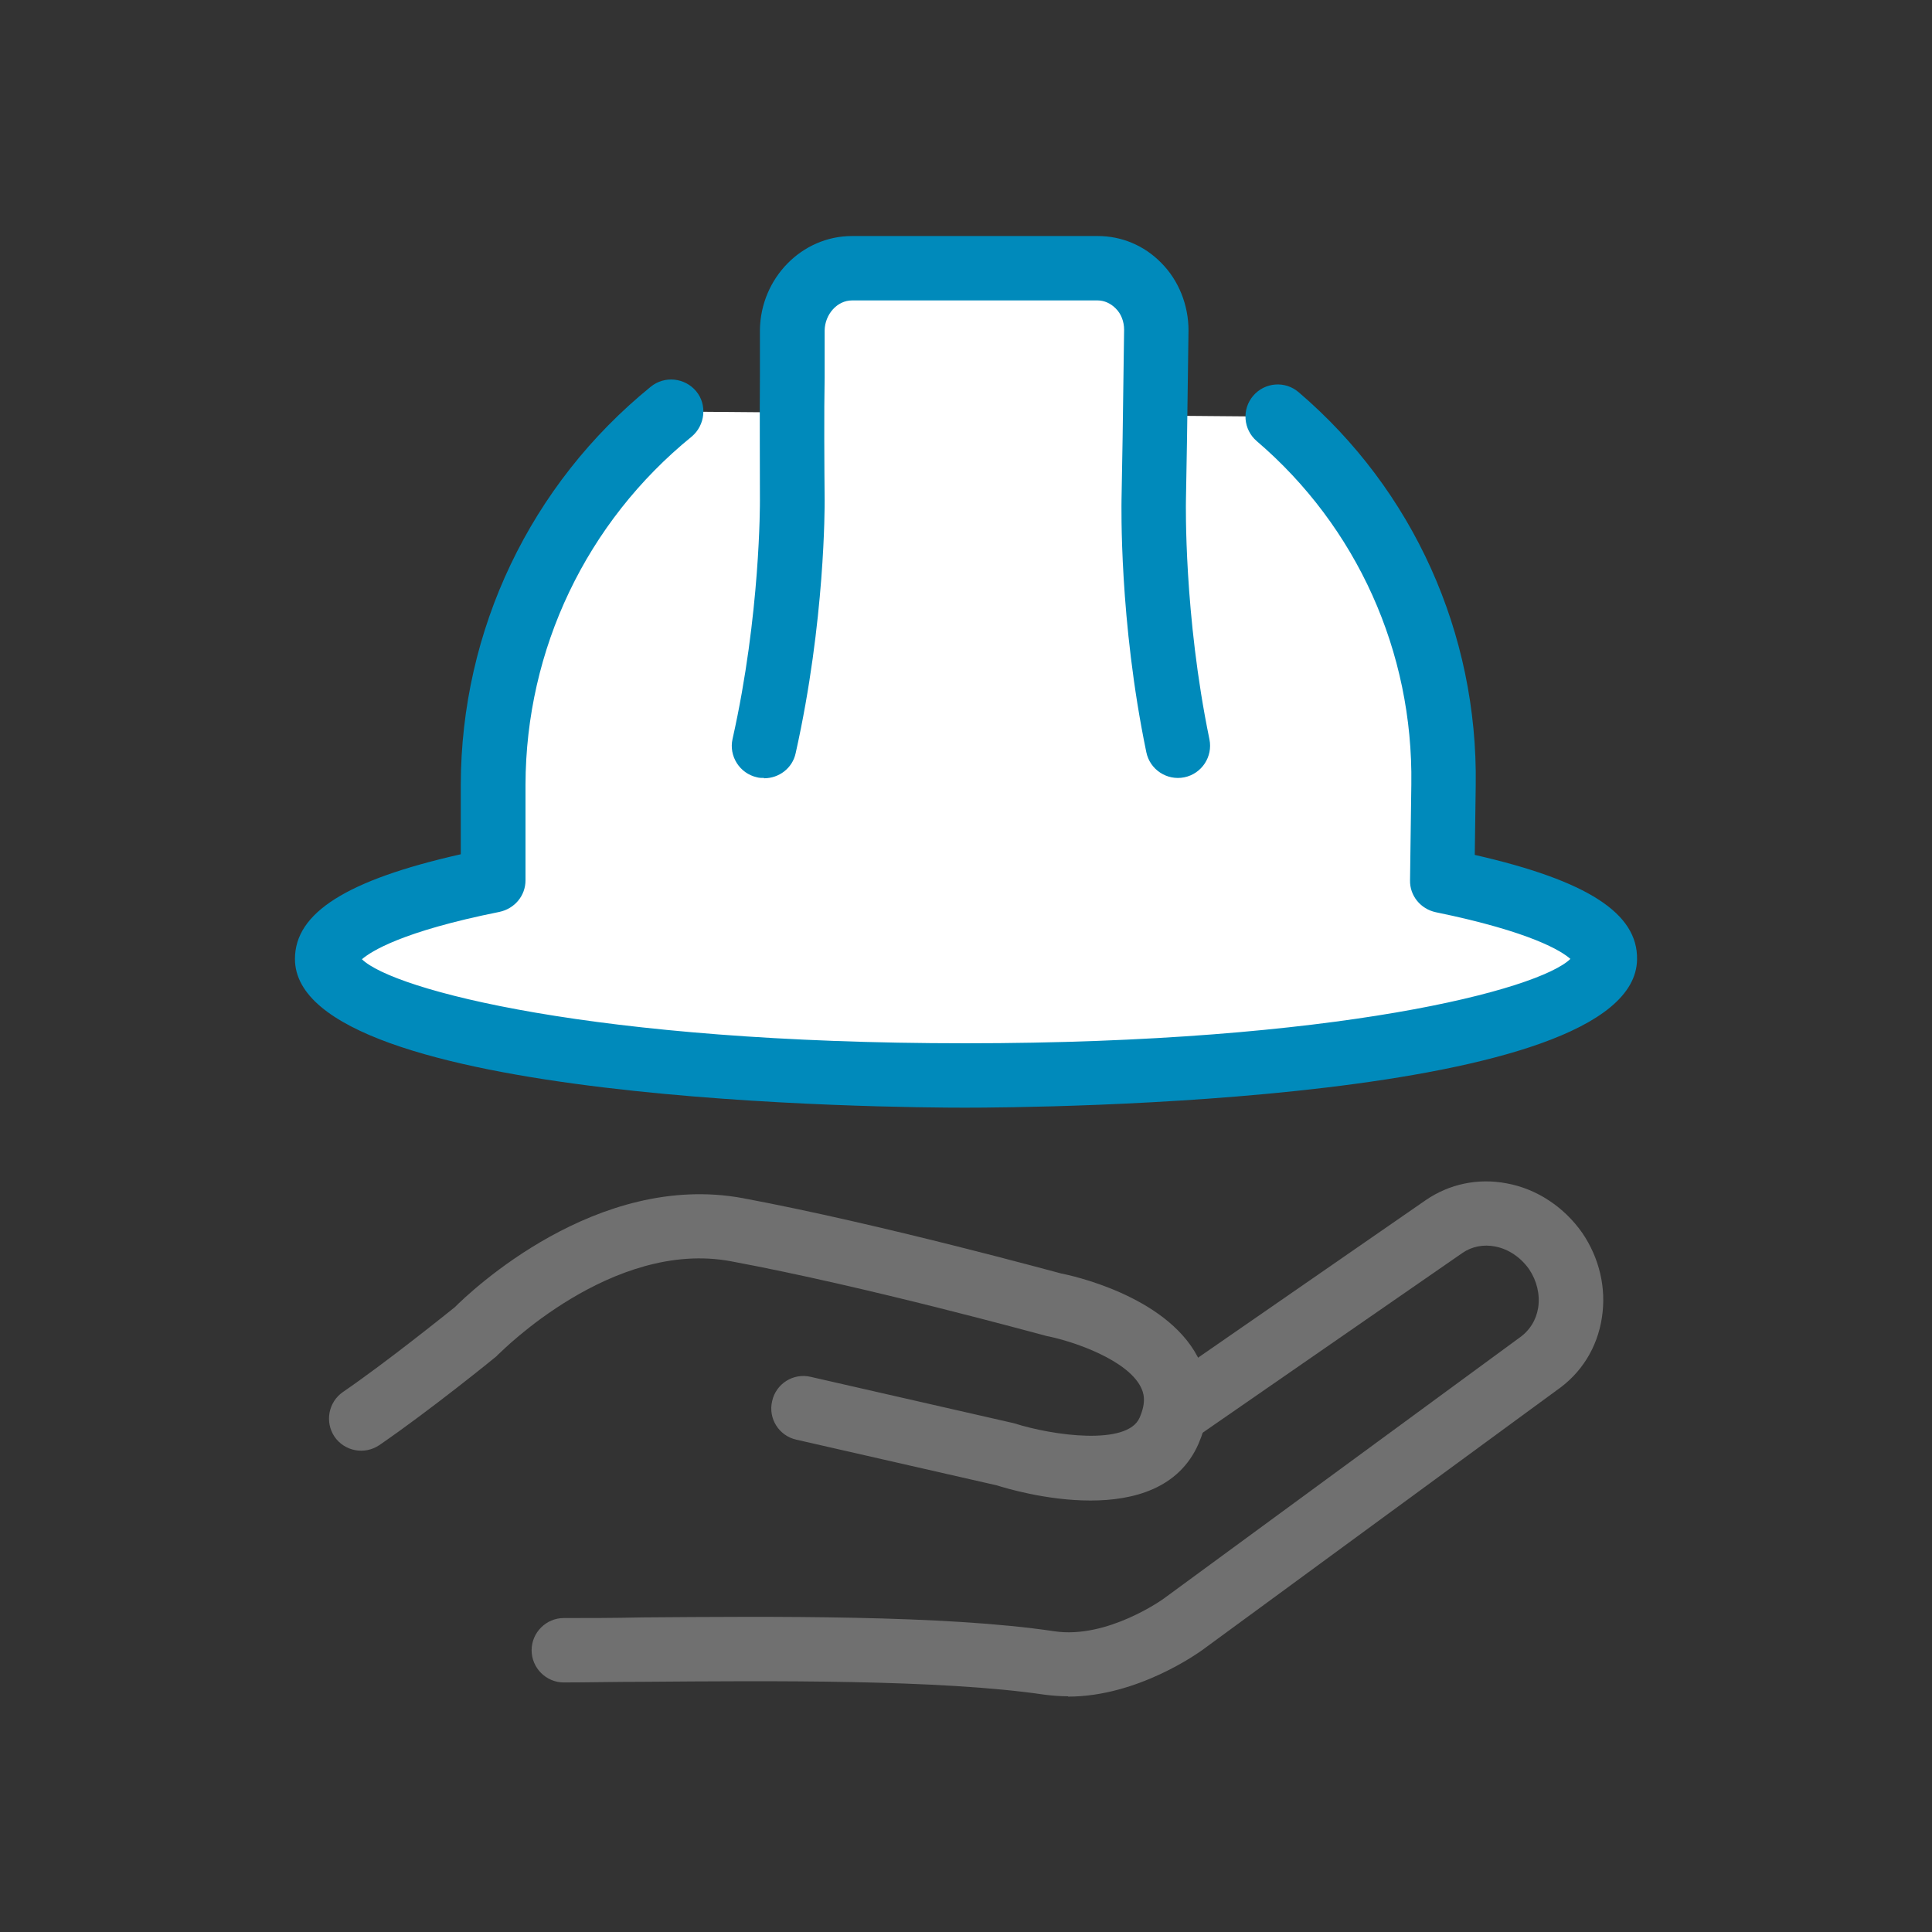
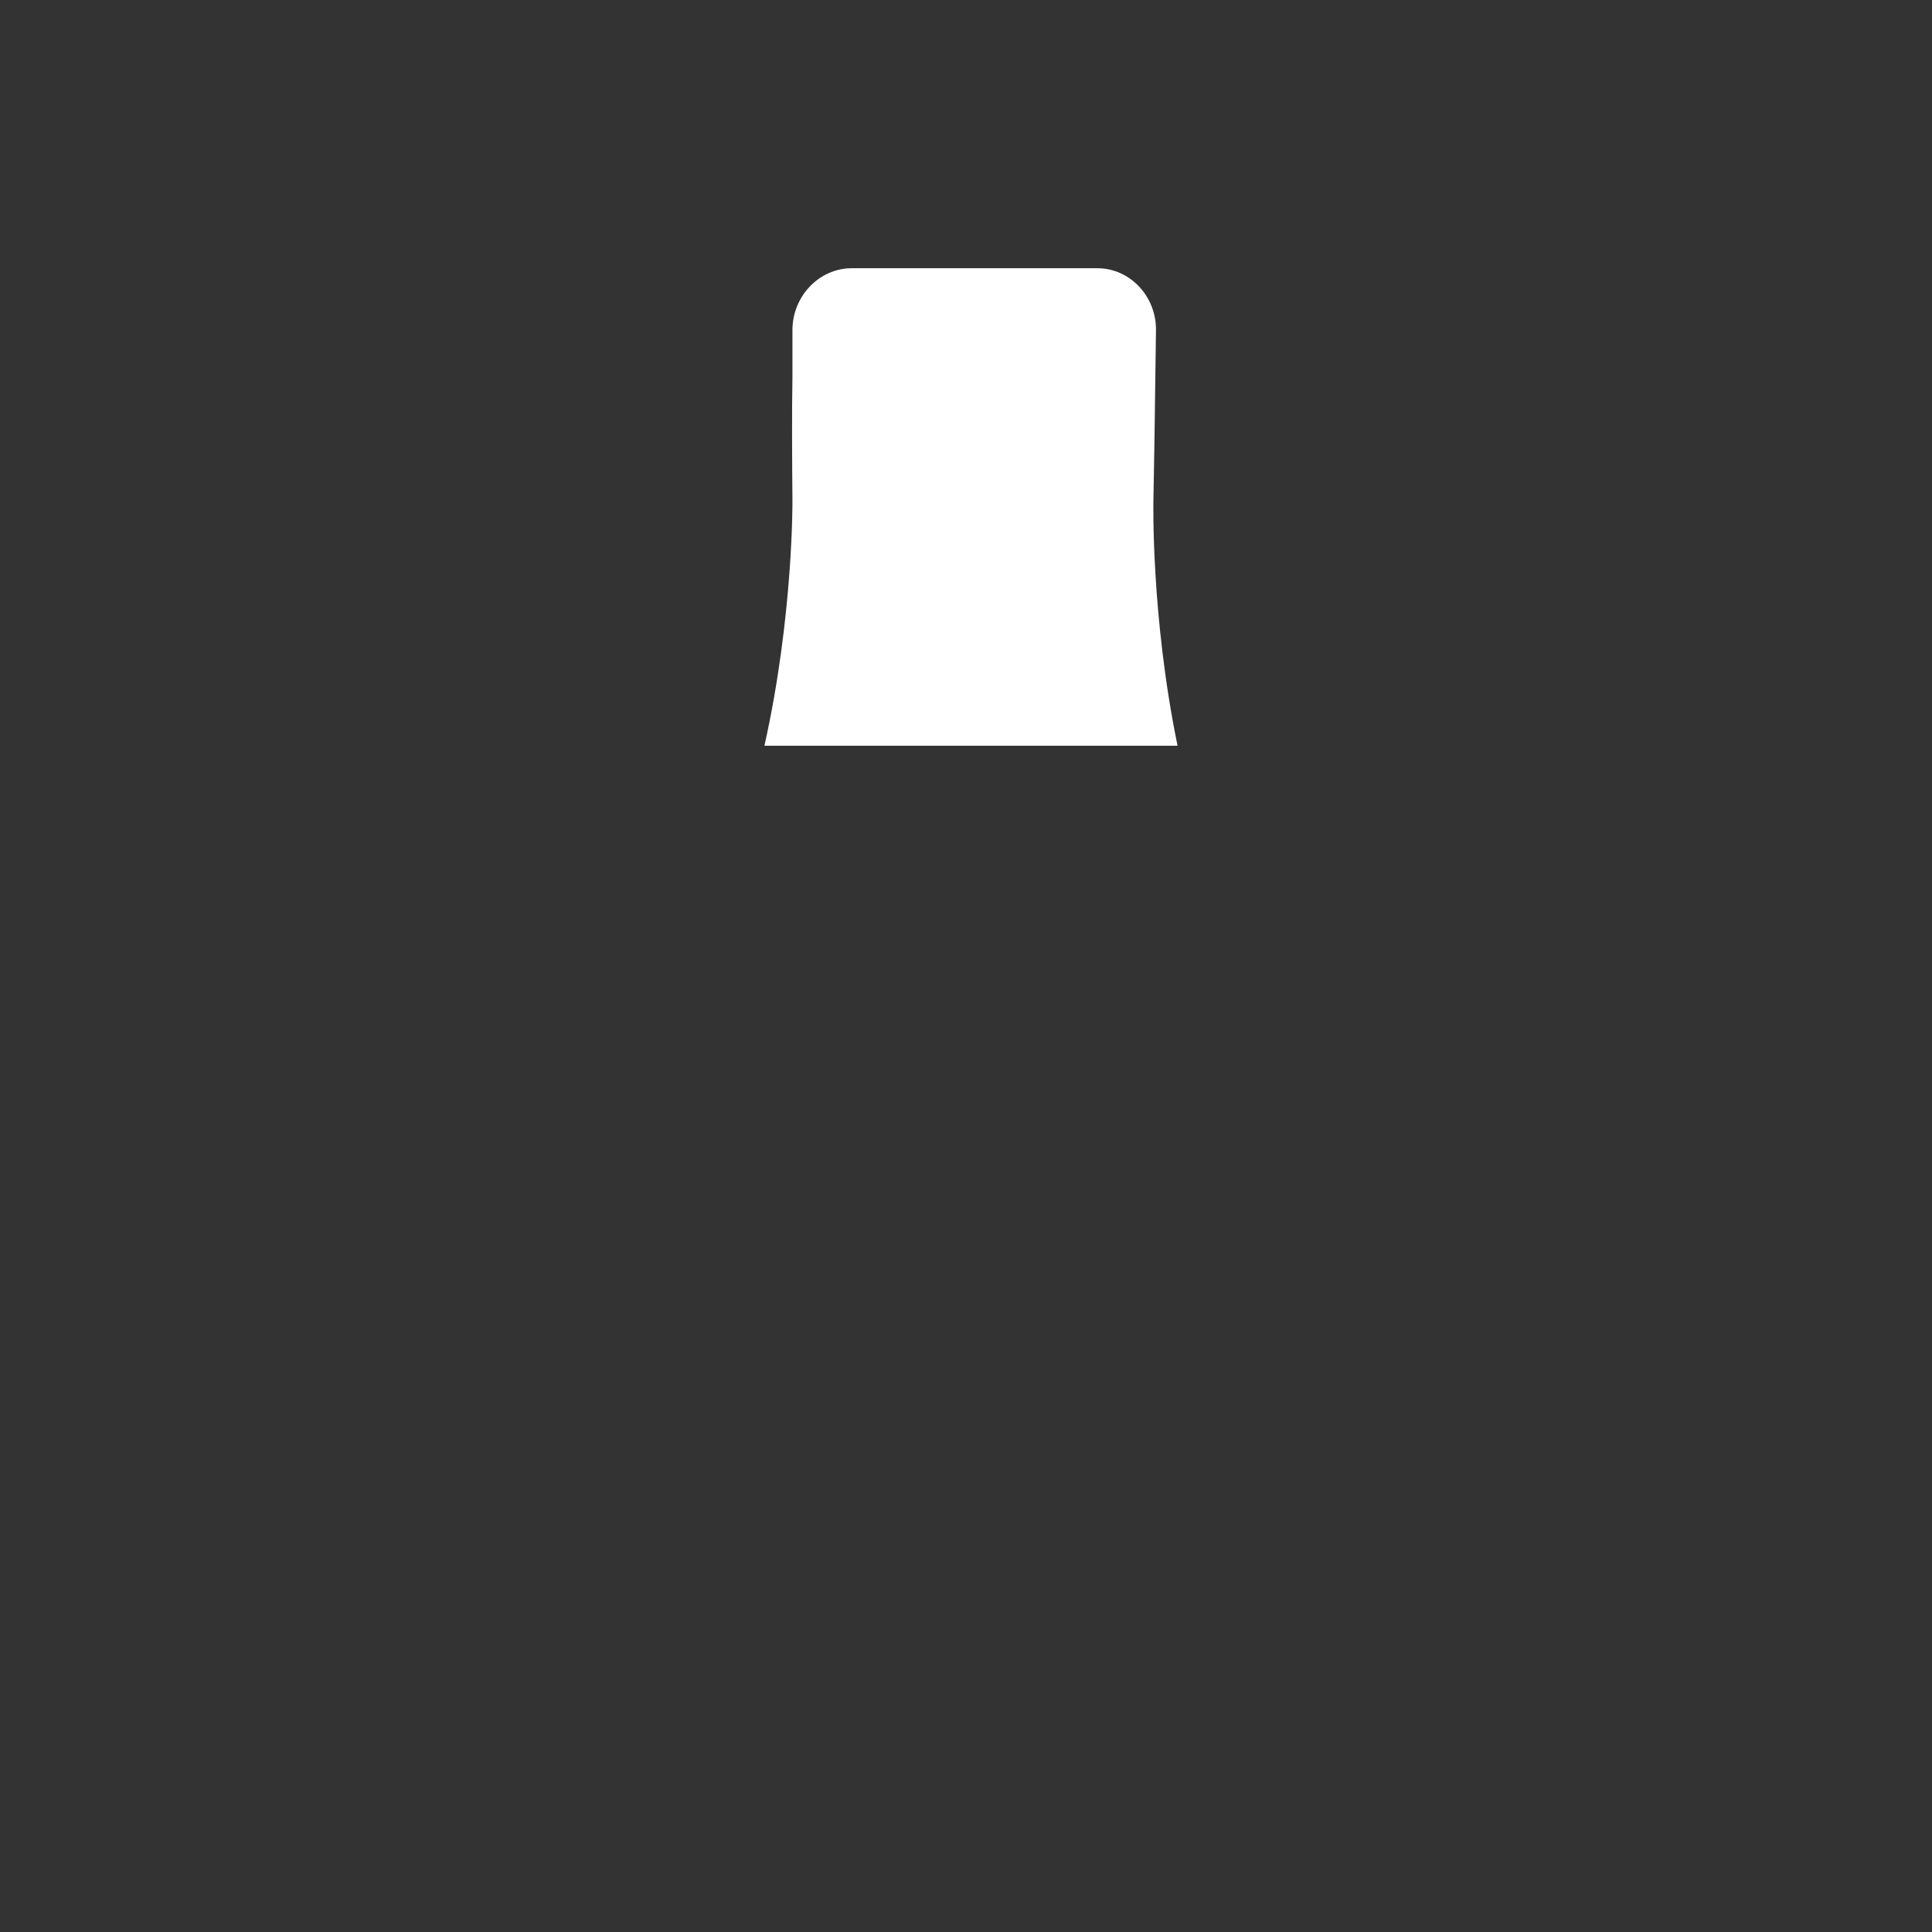
<svg xmlns="http://www.w3.org/2000/svg" id="_レイヤー_1" data-name="レイヤー_1" width="60" height="60" version="1.1" viewBox="0 0 60 60">
  <rect x="0" y="0" width="60" height="60" fill="#333333" stroke="none" />
  <g>
-     <path d="M33.17,52.68c-.24,0-.49-.02-.73-.05-3.24-.48-8.57-.43-12.46-.4-.91,0-1.75.02-2.47.02-.55,0-1-.45-1-1s.45-1,1-1c.72,0,1.55,0,2.45-.02,3.96-.03,9.38-.08,12.78.43,1.65.25,3.4-1.01,3.41-1.02l11.03-8.09c.33-.23.53-.56.59-.94.06-.41-.04-.83-.28-1.19-.26-.37-.64-.63-1.06-.71-.36-.07-.72,0-1.01.2l-8.31,5.75c-.46.31-1.08.2-1.39-.25-.31-.45-.2-1.08.25-1.39l8.31-5.75c.73-.5,1.62-.69,2.51-.52.94.17,1.79.74,2.35,1.54.53.78.75,1.71.61,2.62-.14.94-.64,1.74-1.41,2.27l-11.01,8.07c-.09.06-1.98,1.44-4.16,1.44Z" fill="#707070" />
-     <path d="M33.86,46.6c-1.36,0-2.65-.39-2.9-.47l-6.23-1.42c-.54-.12-.88-.66-.75-1.2.12-.54.66-.88,1.2-.75l6.31,1.44c1.22.39,3.52.7,3.9-.17.22-.5.13-.78.03-.97-.42-.81-2.01-1.39-2.92-1.57-.13-.03-5.55-1.53-9.8-2.32-3.69-.69-7.15,2.83-7.19,2.86-.03.03-.06.05-.08.08-.08.07-2.09,1.7-3.65,2.77-.46.31-1.08.19-1.39-.26-.31-.46-.19-1.08.26-1.39,1.37-.94,3.18-2.4,3.47-2.63.49-.49,4.41-4.23,8.95-3.39,4.33.81,9.83,2.33,9.89,2.34.26.05,3.22.67,4.23,2.58.3.58.55,1.51.03,2.71-.61,1.39-2.02,1.76-3.35,1.76Z" fill="#707070" />
-   </g>
+     </g>
  <g>
    <g>
-       <path d="M20.84,12.78c-3.37,2.74-5.52,6.92-5.53,11.59v2.97c-3.2.64-5.15,1.5-5.15,2.44,0,2,8.87,3.62,19.81,3.62s19.84-1.62,19.87-3.62c.02-.93-1.9-1.78-5.05-2.43l.04-2.98c.06-4.58-1.94-8.69-5.15-11.43" fill="#fff" />
-       <path d="M29.97,34.4c-2.13,0-20.81-.13-20.81-4.62,0-1.43,1.6-2.45,5.15-3.25v-2.16c.01-4.81,2.16-9.32,5.9-12.36.43-.35,1.06-.28,1.41.14s.28,1.06-.14,1.41c-3.27,2.66-5.15,6.6-5.16,10.81v2.97c0,.48-.34.88-.81.98-3.04.61-3.99,1.23-4.27,1.47.97.95,7.19,2.61,18.74,2.61s17.82-1.67,18.79-2.62c-.27-.24-1.21-.84-4.18-1.45-.47-.1-.81-.51-.8-.99l.04-2.98c.06-4.12-1.69-8-4.8-10.66-.42-.36-.47-.99-.11-1.41.36-.42.99-.47,1.41-.11,3.56,3.04,5.57,7.49,5.5,12.21l-.03,2.16c3.51.8,5.07,1.82,5.04,3.25-.07,4.47-18.74,4.6-20.87,4.6Z" fill="#008abb" />
-     </g>
+       </g>
    <g>
      <path d="M36.57,23.16c-.83-4.04-.75-7.62-.75-7.62.02-1.05.05-2.77.06-3.83l.02-1.46c.01-1.05-.81-1.92-1.82-1.92h-7.63c-1.01,0-1.84.87-1.84,1.92v1.46c-.02,1.05-.01,2.77,0,3.83,0,0,.03,3.59-.87,7.62" fill="#fff" />
-       <path d="M23.73,24.16c-.07,0-.15,0-.22-.02-.54-.12-.88-.66-.76-1.19.87-3.87.85-7.36.85-7.4,0-1.06-.01-2.78,0-3.84v-1.46c.02-1.61,1.3-2.92,2.86-2.92h7.63c.74,0,1.44.29,1.97.83.55.55.85,1.32.85,2.1l-.02,1.46c-.01,1.06-.04,2.78-.06,3.84,0,.04-.07,3.53.73,7.4.11.54-.24,1.07-.78,1.18-.54.11-1.07-.24-1.18-.78-.85-4.1-.77-7.7-.77-7.85.02-1.05.05-2.76.06-3.81l.02-1.46c0-.25-.09-.5-.27-.67-.15-.15-.35-.24-.55-.24h-7.63c-.46,0-.84.43-.85.93v1.46c-.02,1.05-.01,2.76,0,3.82,0,.15.02,3.74-.9,7.85-.1.47-.52.78-.98.78Z" fill="#008abb" />
    </g>
  </g>
</svg>